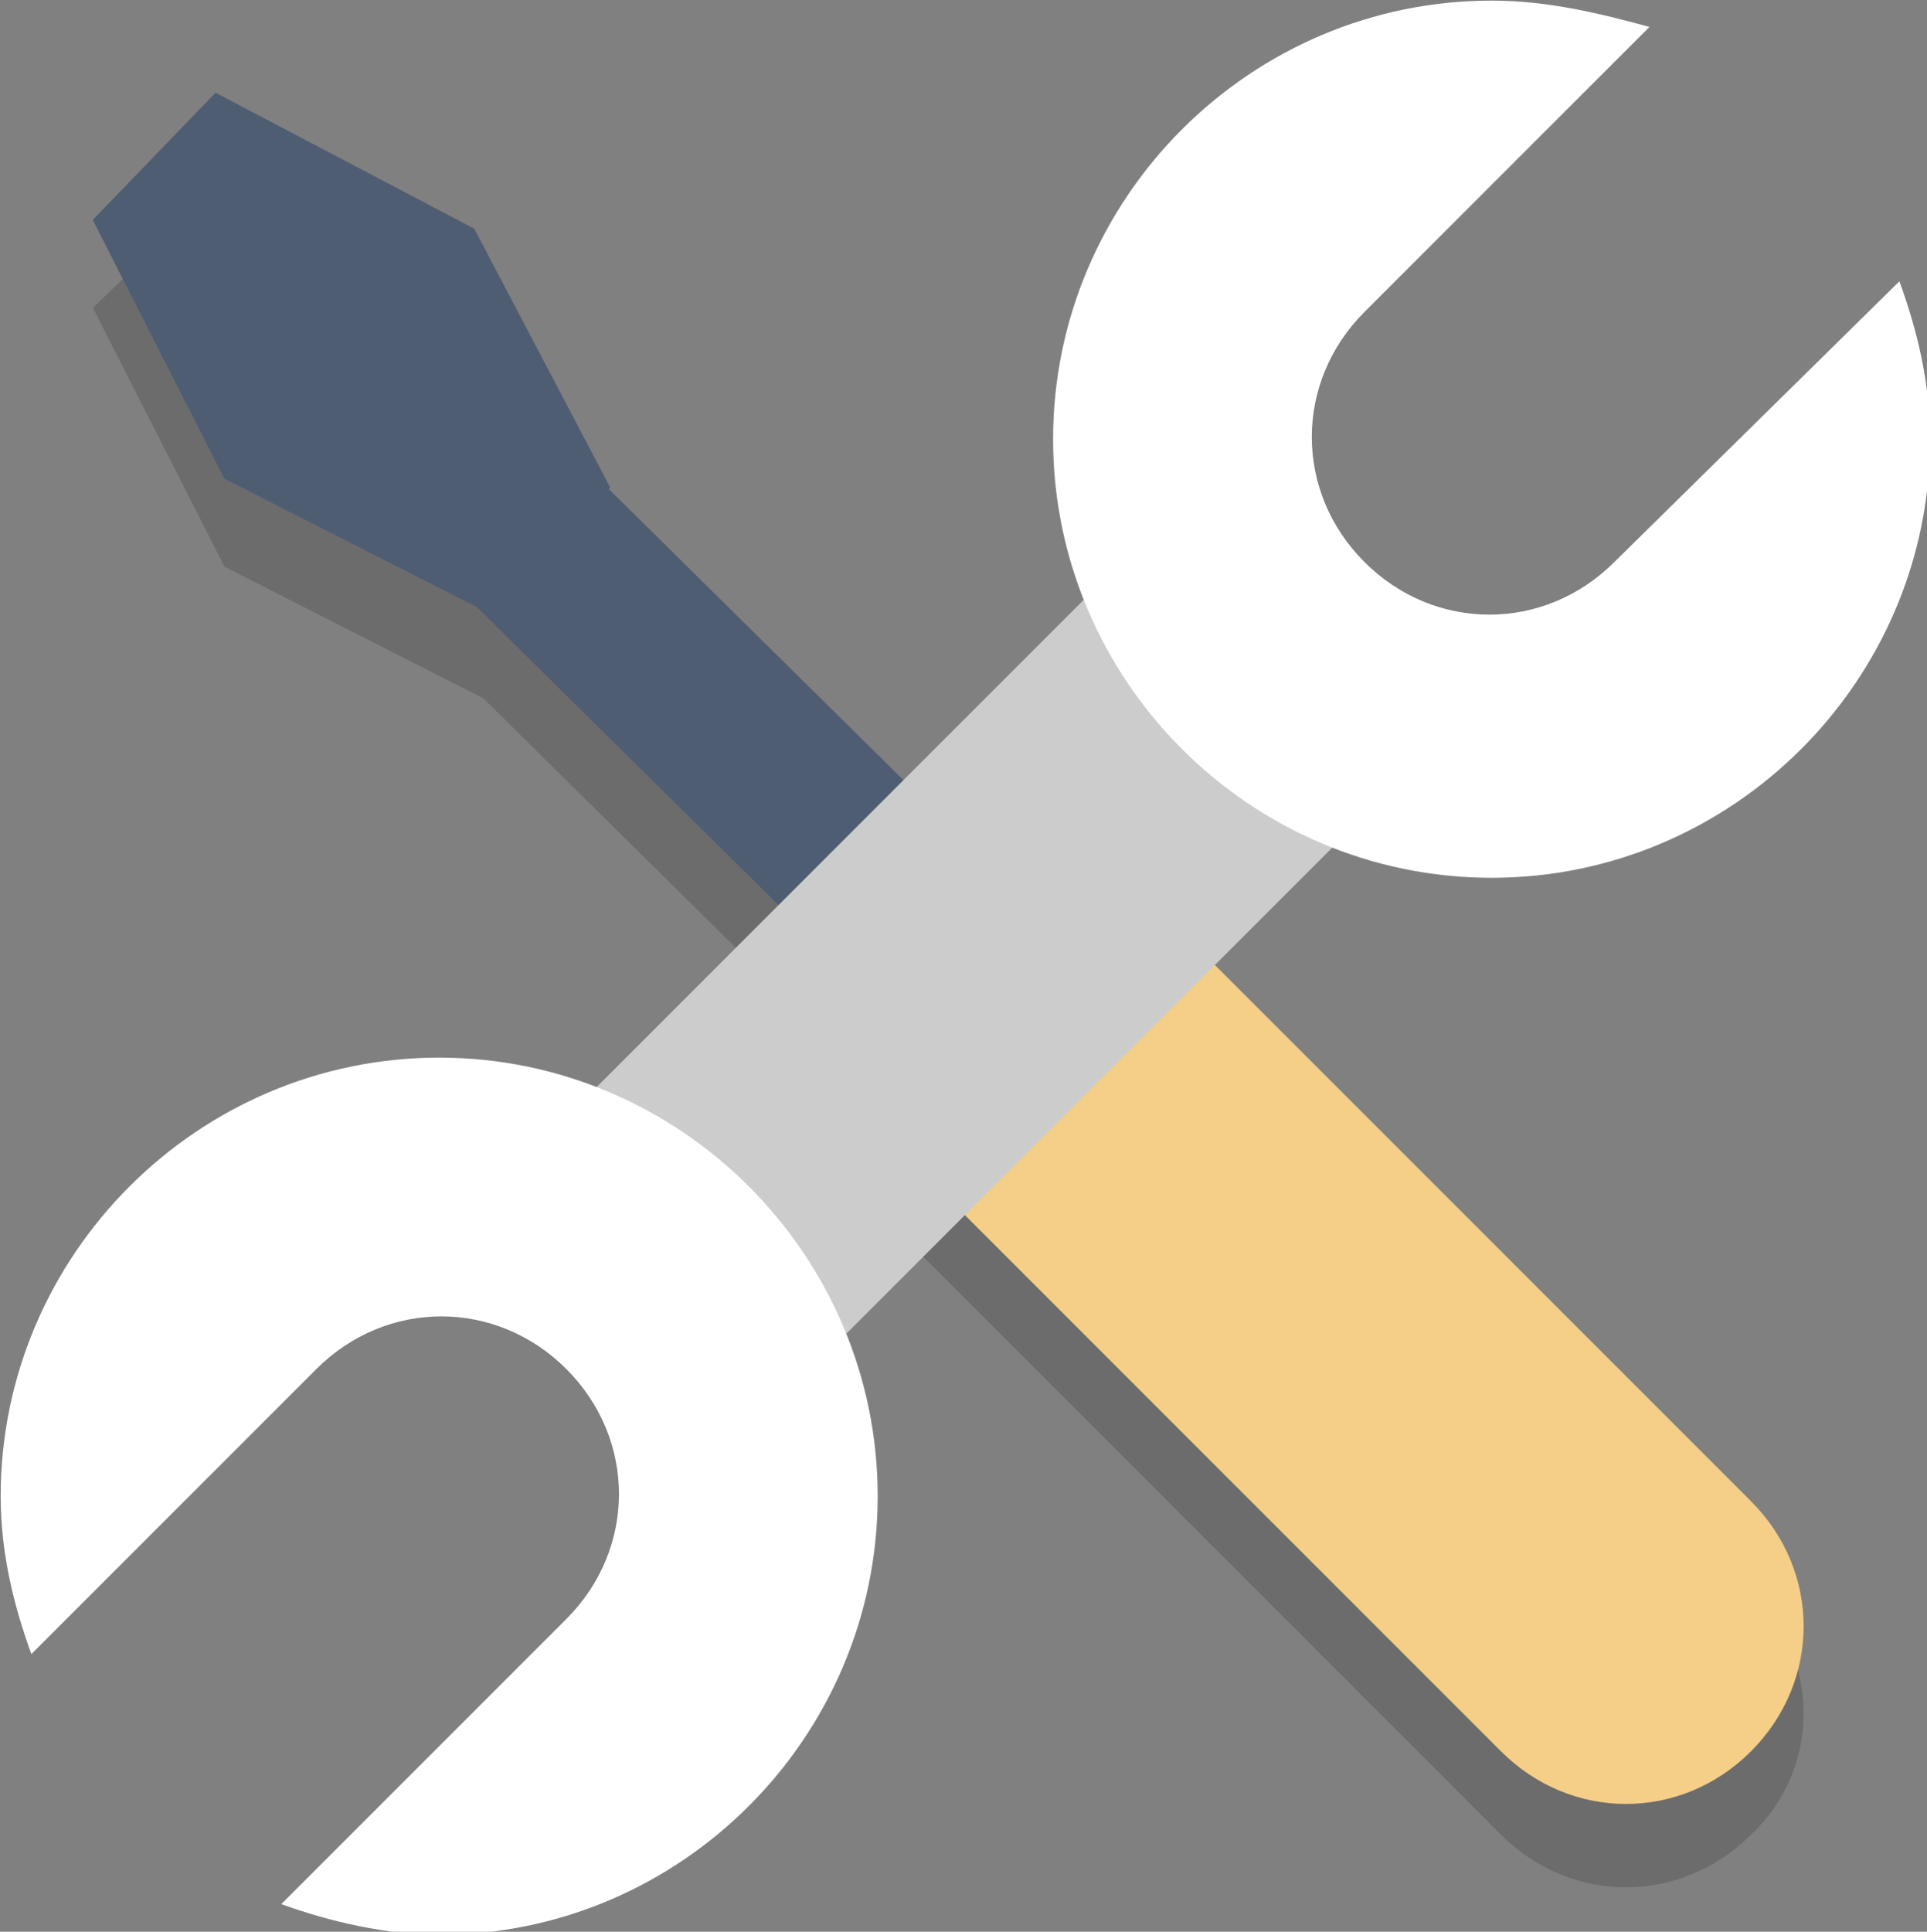
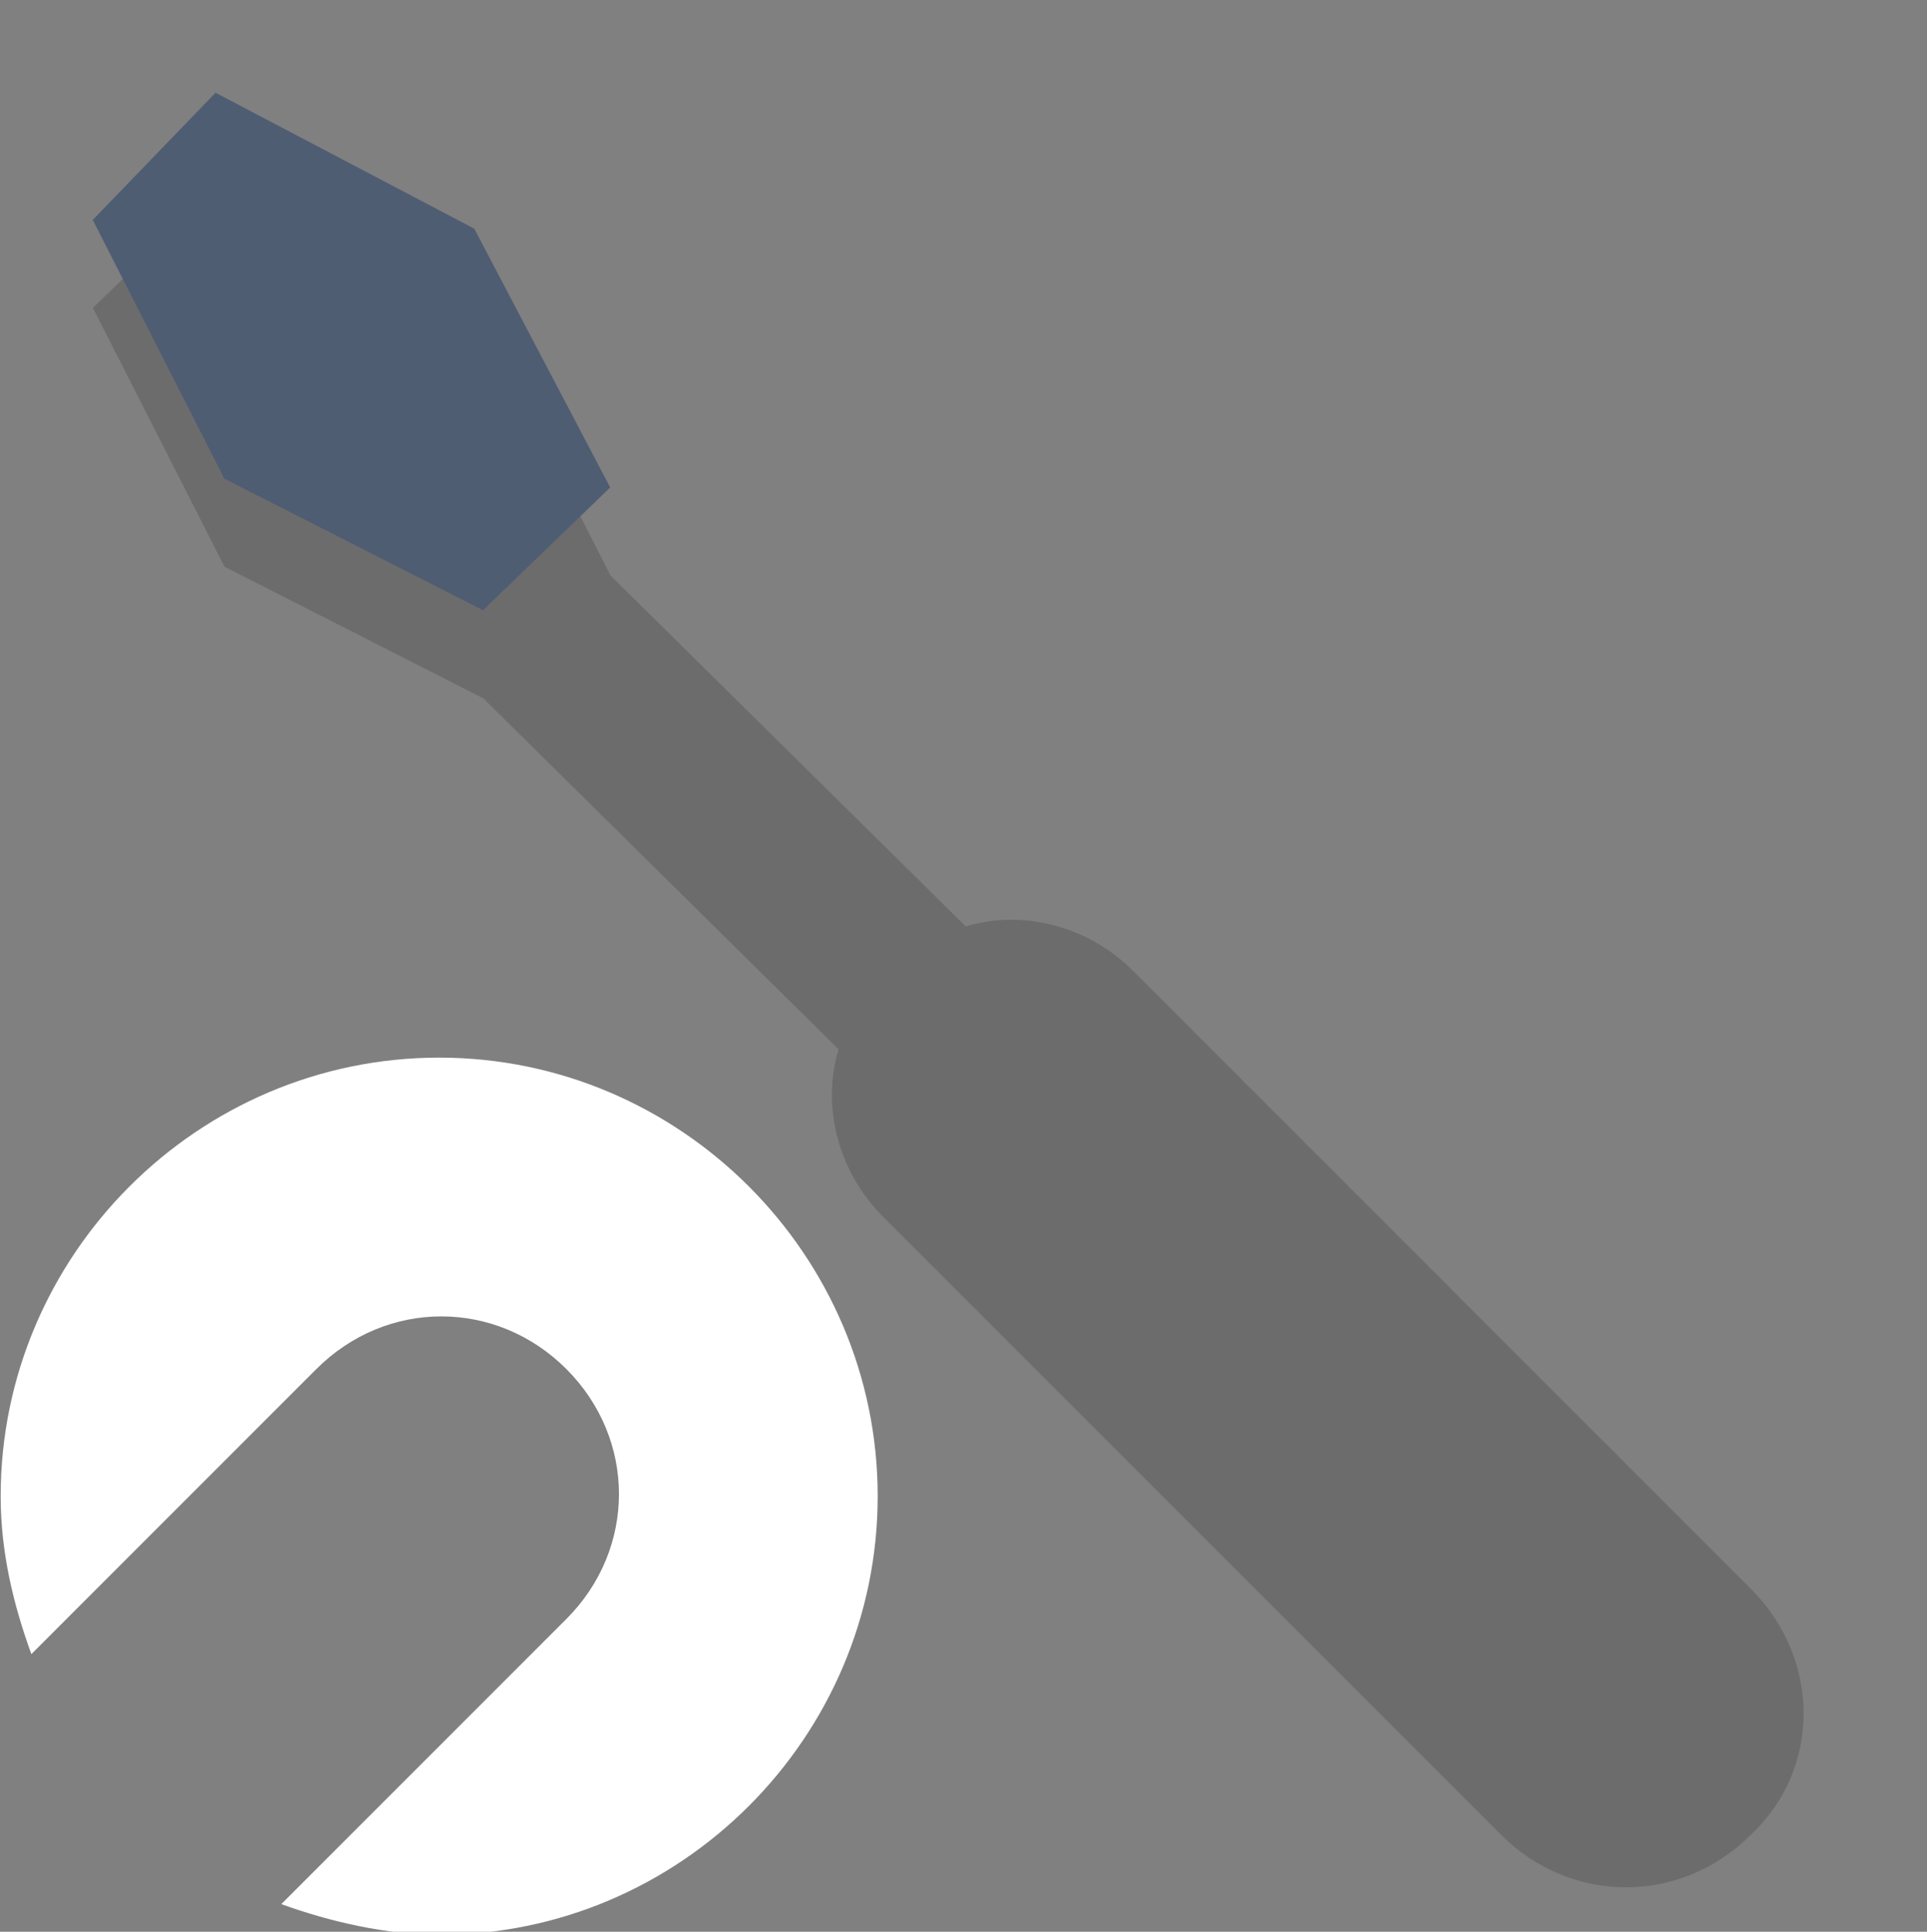
<svg xmlns="http://www.w3.org/2000/svg" xmlns:ns1="http://www.inkscape.org/namespaces/inkscape" xmlns:ns2="http://sodipodi.sourceforge.net/DTD/sodipodi-0.dtd" width="18.19mm" height="18.231mm" viewBox="0 0 18.19 18.231" version="1.1" id="svg1" ns1:version="1.3 (0e150ed6c4, 2023-07-21)" ns2:docname="mécanique.svg">
  <rect x="0" y="0" width="18.19" height="18.231" fill="#808080" stroke="none" />
  <ns2:namedview id="namedview1" pagecolor="#ffffff" bordercolor="#000000" borderopacity="0.25" ns1:showpageshadow="2" ns1:pageopacity="0.0" ns1:pagecheckerboard="0" ns1:deskcolor="#d1d1d1" ns1:document-units="mm" ns1:zoom="4.2179991" ns1:cx="113.32387" ns1:cy="74.324341" ns1:window-width="1920" ns1:window-height="1051" ns1:window-x="-9" ns1:window-y="-9" ns1:window-maximized="1" ns1:current-layer="layer1" />
  <defs id="defs1" />
  <g ns1:label="Calque 1" ns1:groupmode="layer" id="layer1" transform="translate(-117.108,-98.351)">
    <g id="g2-2" transform="matrix(0.265,0,0,0.265,112.298,93.555)">
      <path class="st2" d="M 80.524,74.688 58.492,52.656 c -1.562,-1.562 -3.906,-2.188 -5.938,-1.562 l -12.656,-12.5 -4.688,-9.219 -9.219,-4.688 -4.531,4.375 4.688,9.219 9.219,4.688 v 0 l 12.656,12.5 c -0.625,2.031 0,4.375 1.562,5.938 l 22.031,22.031 c 2.5,2.5 6.406,2.5 8.906,0 2.5,-2.344 2.5,-6.25 0,-8.75 z" id="path8-2" ns1:connector-curvature="0" style="opacity:0.2;fill:#231f20;stroke-width:1.562" />
-       <polygon class="st3" points="21.3,18.6 37.4,34.5 34.5,37.3 18.4,21.4 " id="polygon12-8" style="fill:#4f5d73" transform="matrix(1.562,0,0,1.562,2.555,2.5)" />
-       <path class="st4" d="m 80.524,80.469 c -2.5,2.5 -6.406,2.5 -8.906,0 L 49.586,58.438 c -2.5,-2.5 -2.5,-6.406 0,-8.906 v 0 c 2.5,-2.5 6.406,-2.5 8.906,0 l 22.031,22.031 c 2.5,2.5 2.5,6.406 0,8.906 z" id="path16-3" ns1:connector-curvature="0" style="fill:#f5cf87;stroke-width:1.562" />
-       <rect x="-13.399" y="68.035" transform="rotate(-45)" class="st5" width="26.718" height="12.5" id="rect24-6" style="fill:#cccccc;stroke-width:1.562" />
      <polygon class="st3" points="20.8,15.2 23.9,21.1 21,23.9 15.1,20.9 12.1,15 14.9,12.1 " id="polygon28-1" style="fill:#4f5d73" transform="matrix(1.562,0,0,1.562,2.555,2.5)" />
      <g id="g34-5" transform="matrix(1.562,0,0,1.562,2.555,2.5)">
-         <path class="st5" d="m 46.8,22.8 c -1.6,1.6 -4.1,1.6 -5.7,0 -1.6,-1.6 -1.6,-4.1 0,-5.7 l 6.5,-6.5 C 46.5,10.3 45.3,10 44,10 c -5.5,0 -10,4.5 -10,10 0,5.5 4.5,10 10,10 5.5,0 10,-4.5 10,-10 0,-1.3 -0.3,-2.5 -0.7,-3.6 z" id="path32-6" ns1:connector-curvature="0" style="fill:#ffffff" />
-       </g>
+         </g>
      <g id="g40-3" transform="matrix(1.562,0,0,1.562,2.555,2.5)">
        <path class="st5" d="m 17.2,41.2 c 1.6,-1.6 4.1,-1.6 5.7,0 1.6,1.6 1.6,4.1 0,5.7 l -6.5,6.5 c 1.1,0.4 2.4,0.7 3.6,0.7 5.5,0 10,-4.5 10,-10 0,-5.5 -4.5,-10 -10,-10 -5.5,0 -10,4.5 -10,10 0,1.3 0.3,2.5 0.7,3.6 z" id="path38-4" ns1:connector-curvature="0" style="fill:#ffffff" />
      </g>
    </g>
  </g>
</svg>